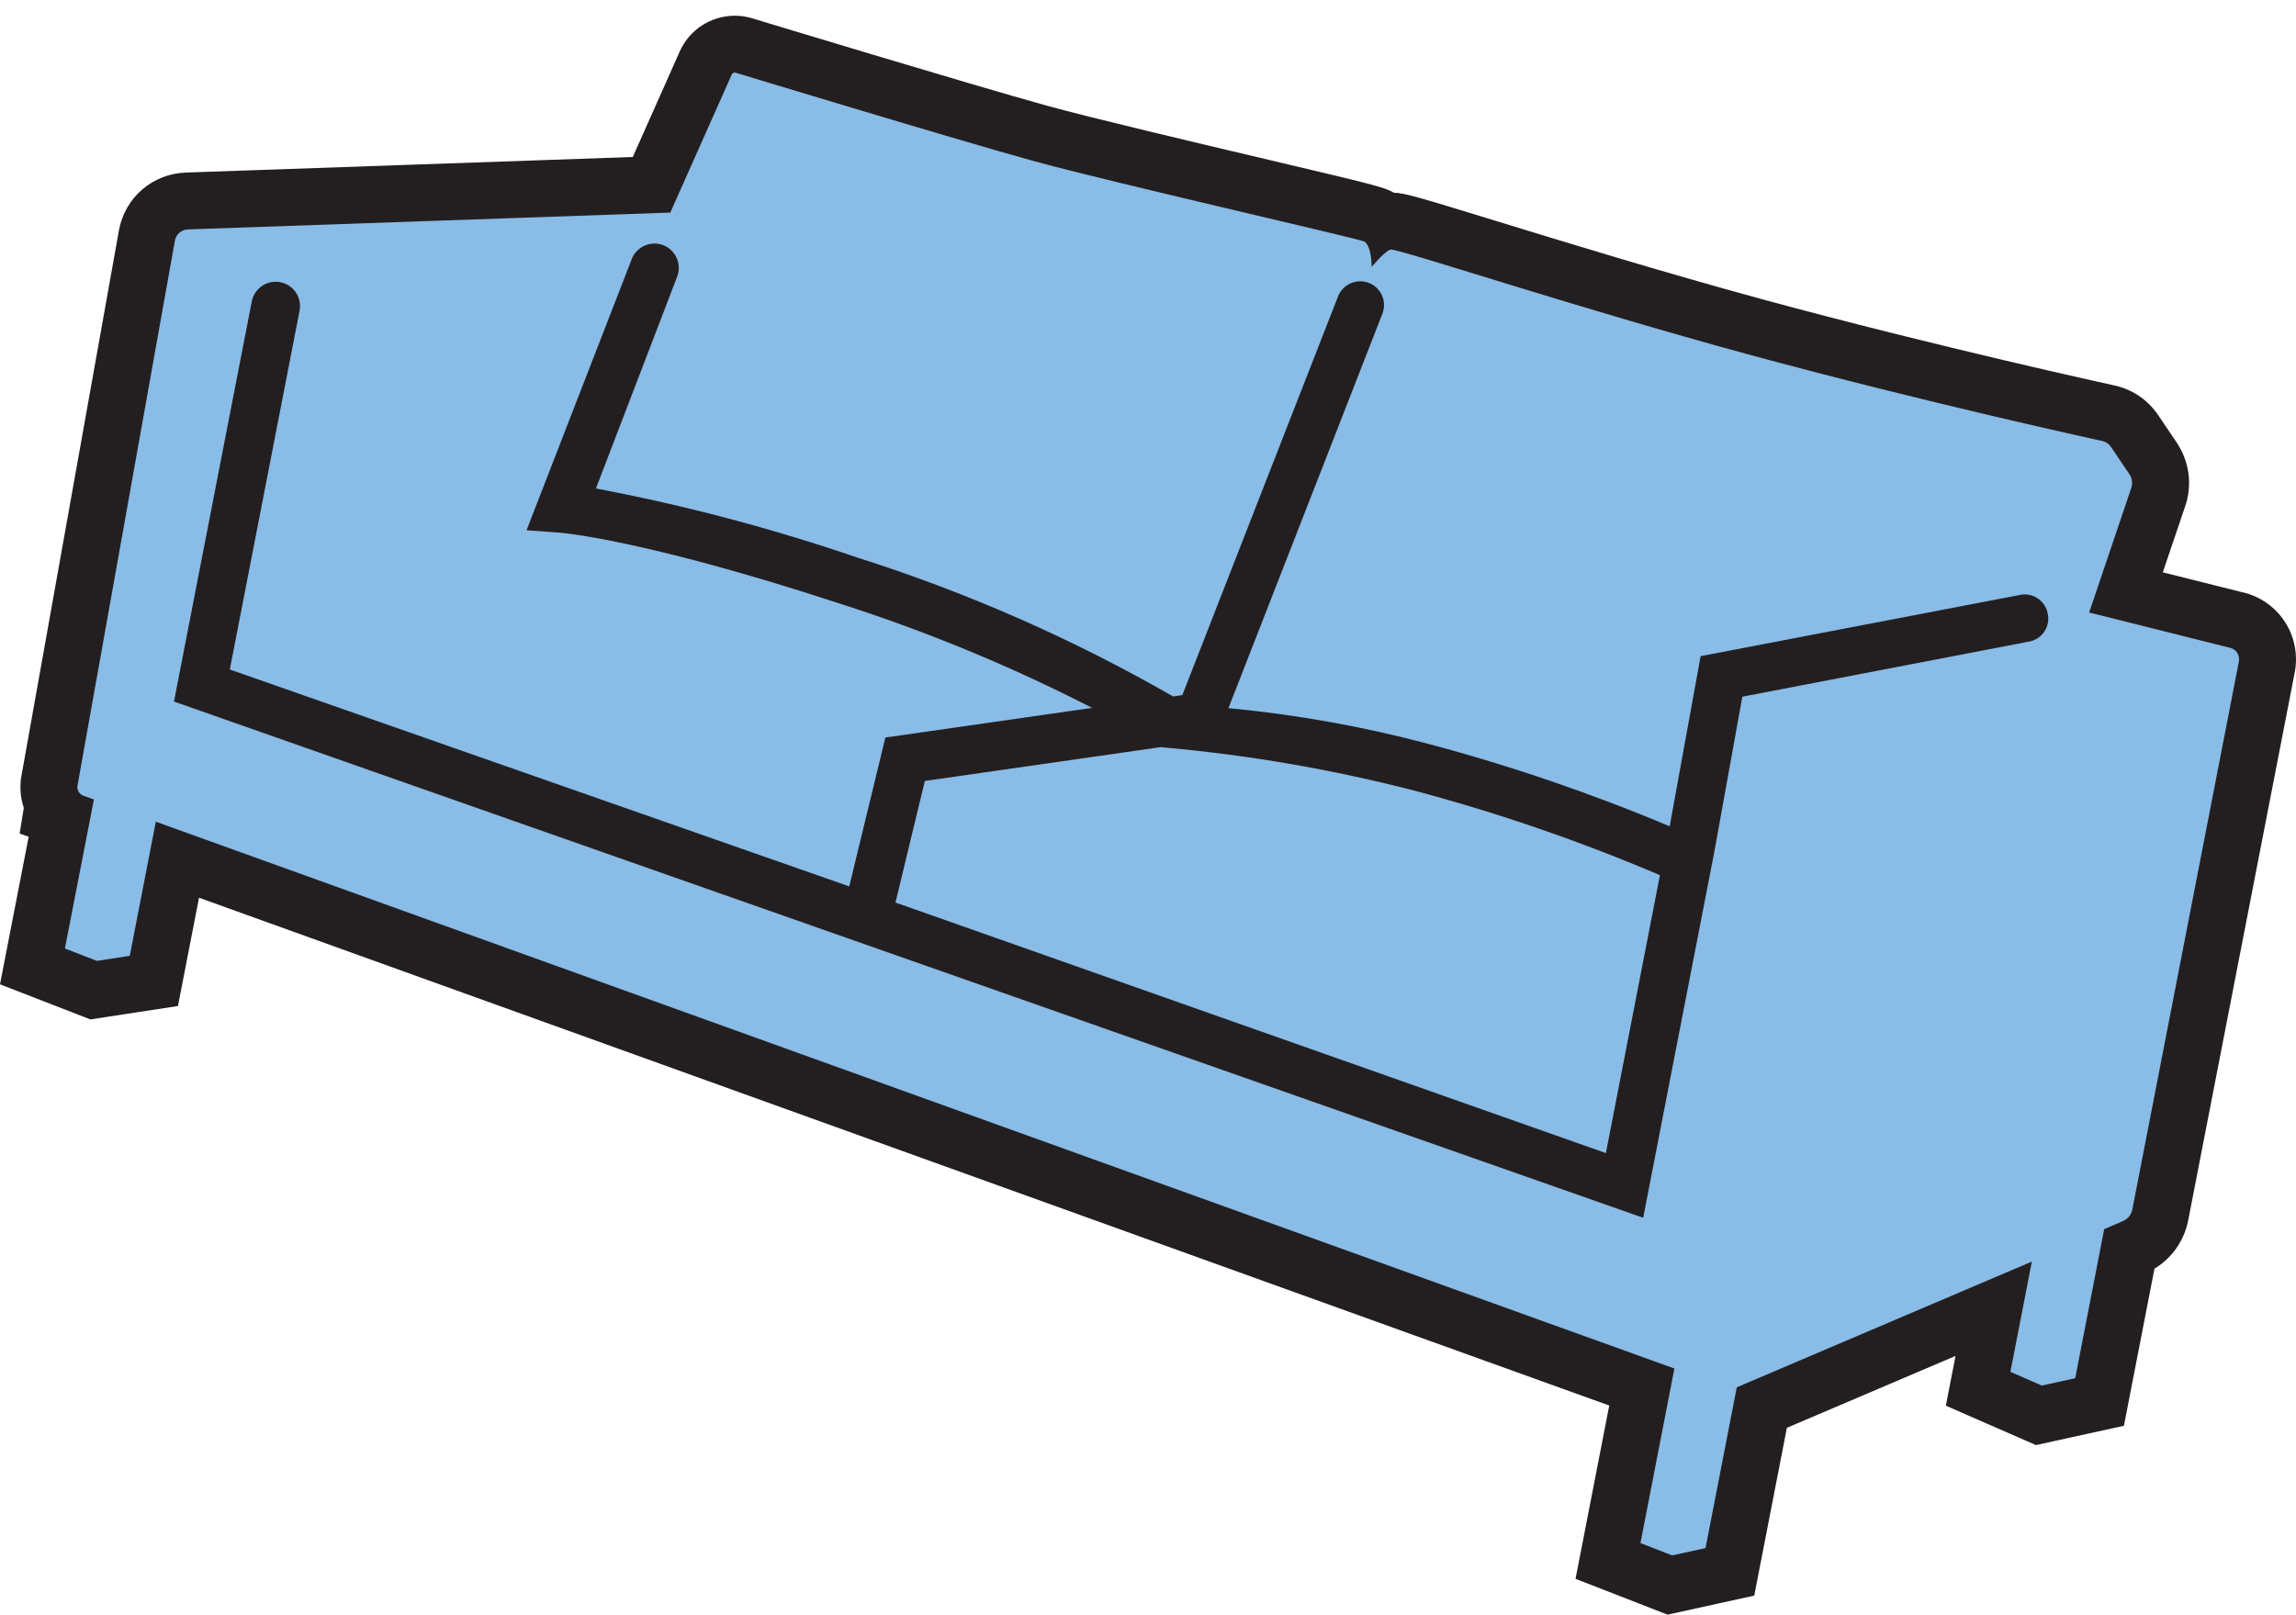
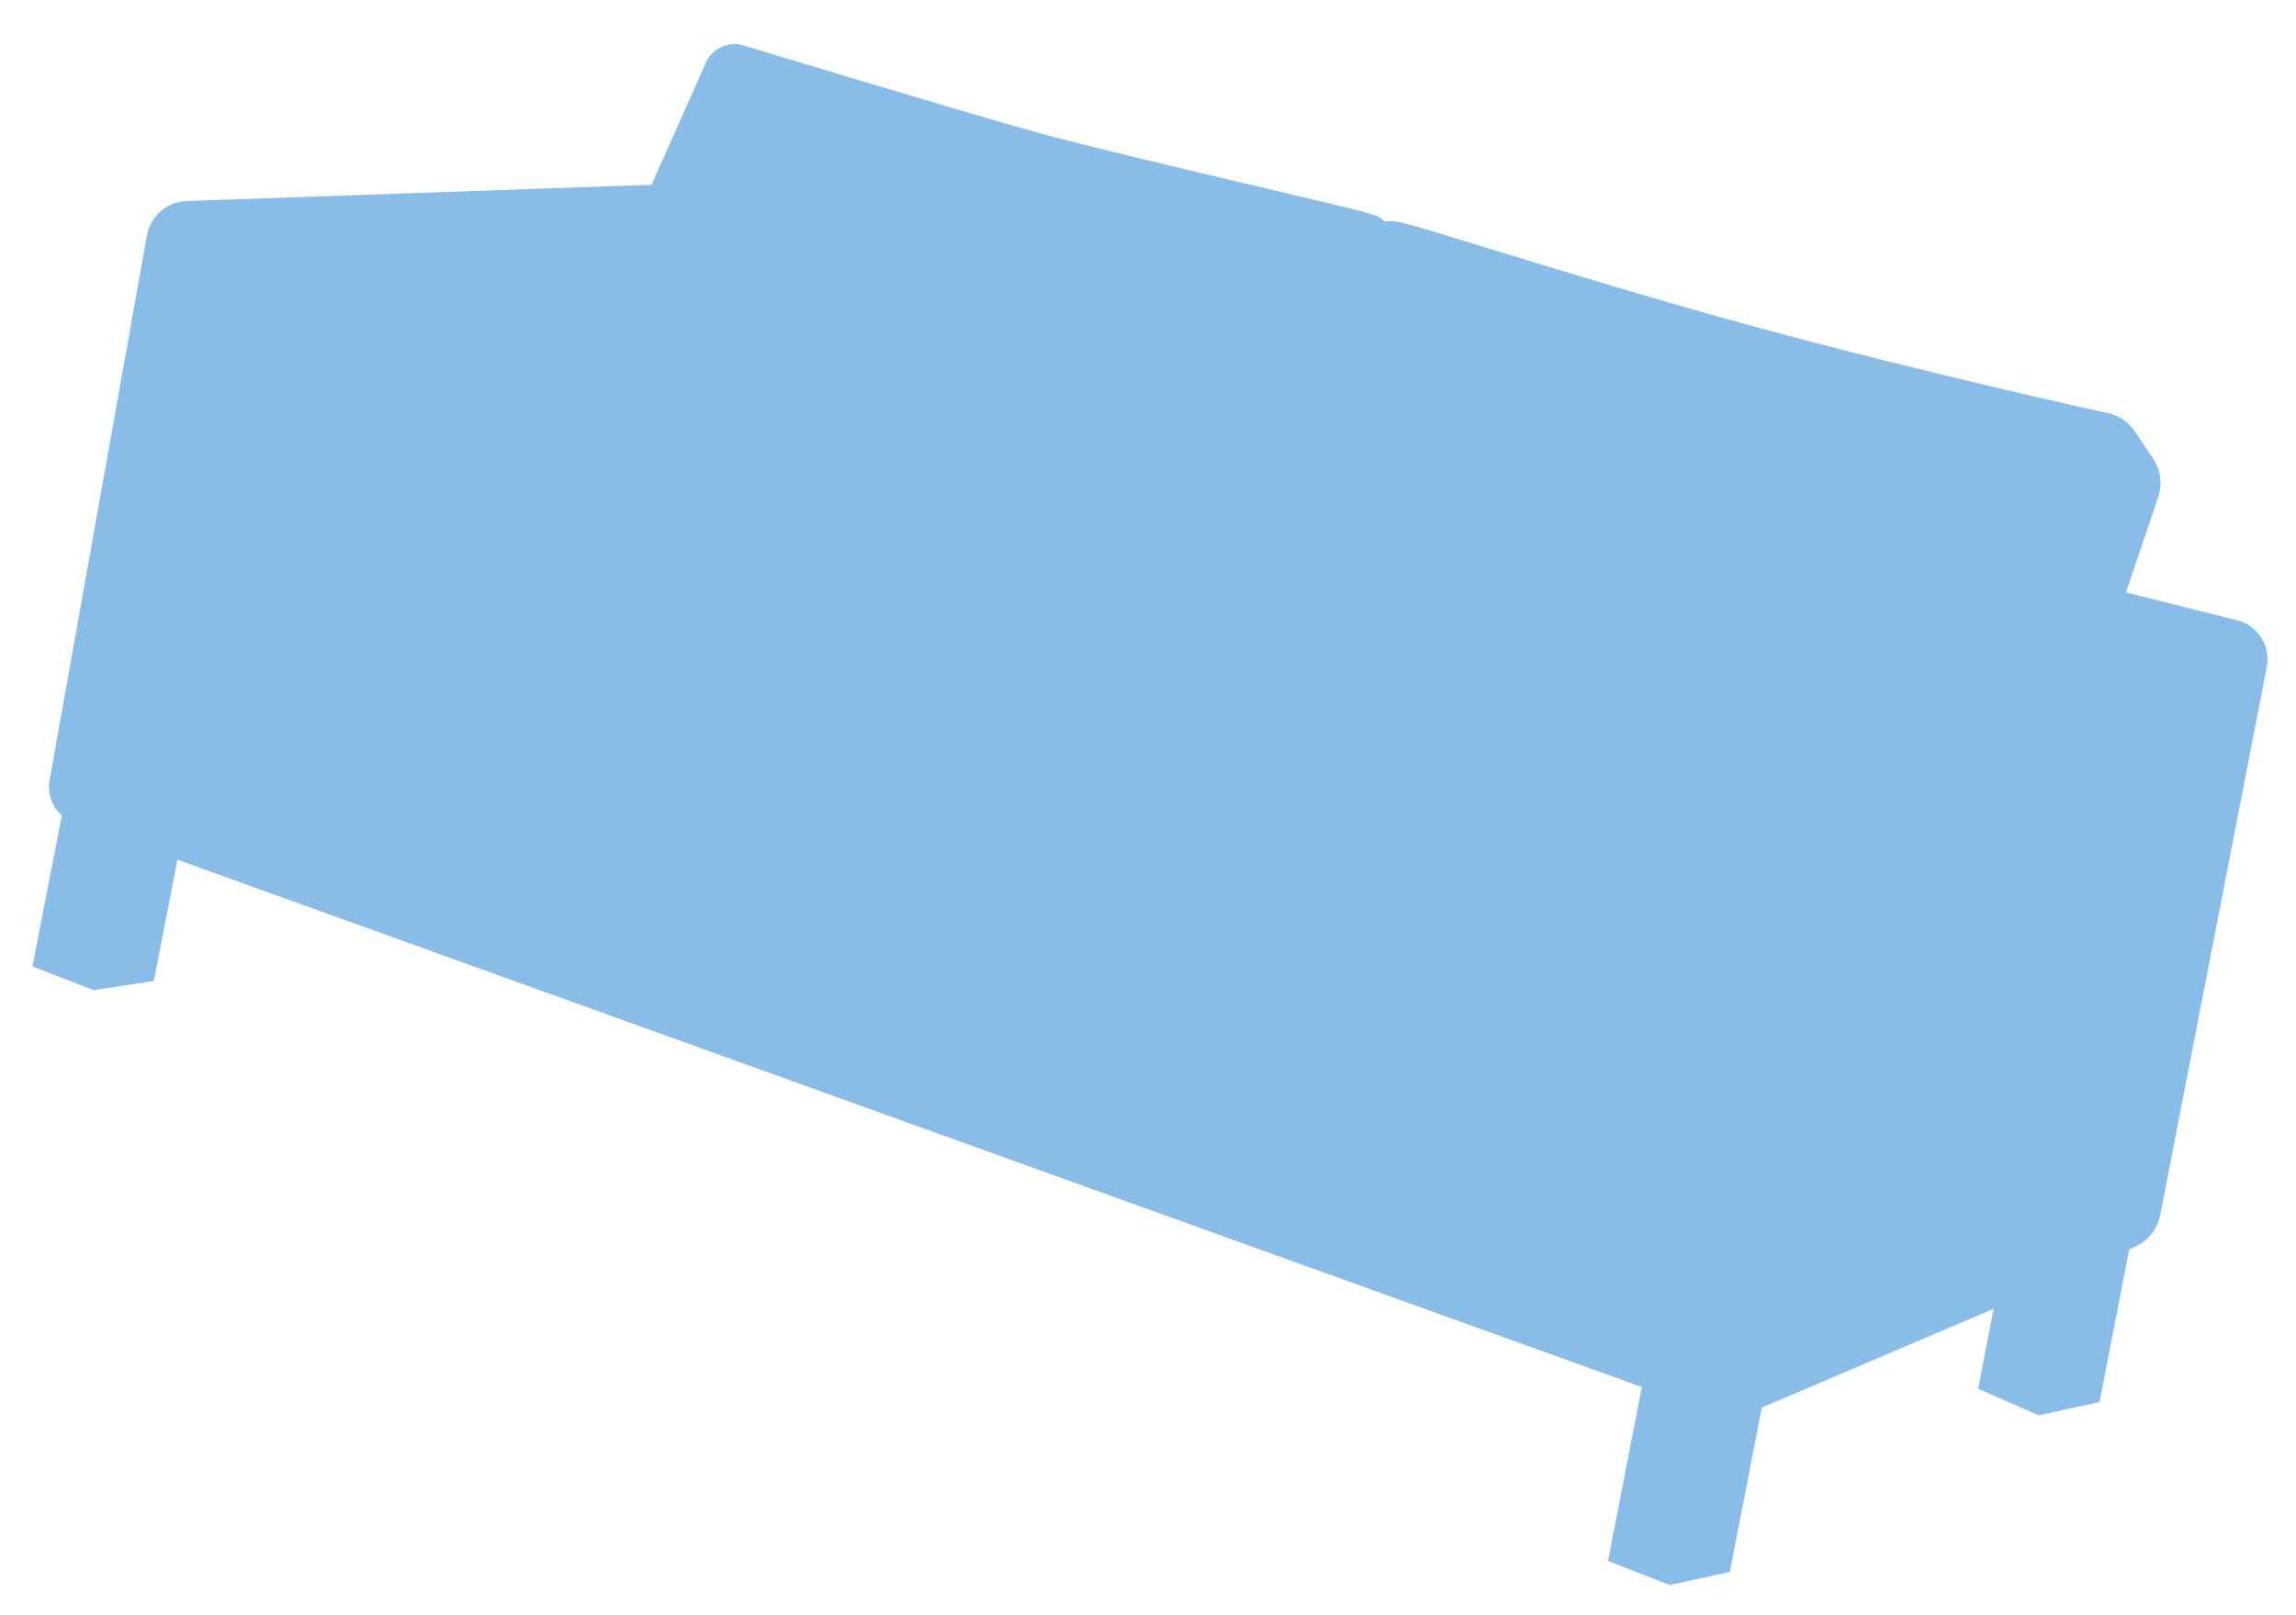
<svg xmlns="http://www.w3.org/2000/svg" version="1.1" id="Layer_1" x="0px" y="0px" viewBox="0 0 201.779 141.942" enable-background="new 0 0 201.779 141.942" xml:space="preserve">
  <path fill="#89BCE6" d="M141.317,137.221l2.972-15.291L15.594,75.576l-2.071,10.656l-5.294,0.81l-5.376-2.087l2.58-13.271  c-0.768-0.672-1.205-1.677-1.128-2.732l0.01-0.128l8.597-48.122c0.322-1.731,1.762-2.971,3.506-3.032l40.842-1.427l4.762-10.702  c0.434-0.999,1.439-1.658,2.55-1.658h0.352l0.417,0.108C65.569,4.06,84.6,9.837,91.37,11.71c3.898,1.078,12.676,3.151,19.73,4.817  c9.765,2.305,9.765,2.305,10.307,2.702c0.109,0.079,0.211,0.164,0.306,0.255l0.154-0.043l0.372-0.003  c0.705,0,1.414,0.198,8.43,2.353c5.873,1.805,14.748,4.533,23.595,6.943c15.356,4.179,30.922,7.571,31.077,7.604l0.111,0.028  c0.891,0.236,1.66,0.791,2.166,1.561l1.609,2.385c0.68,1.054,0.827,2.285,0.432,3.422l-2.822,8.344l9.541,2.392  c0.919,0.171,1.741,0.701,2.275,1.477c0.567,0.822,0.76,1.851,0.532,2.825l-9.337,48.04c-0.248,1.256-1.092,2.305-2.259,2.812  l-0.465,0.201l-2.609,13.422l-5.331,1.172l-5.341-2.335l1.368-7.033l-20.377,8.685l-2.807,14.442l-5.276,1.16L141.317,137.221z" />
-   <path fill="#231F20" d="M64.572,6.382c0.026,0,0.053,0.003,0.08,0.011c0,0,19.173,5.823,26.052,7.726  c6.88,1.903,28.916,6.898,29.228,7.127c0.623,0.456,0.617,2.216,0.617,2.216s1.127-1.374,1.658-1.522  c0.008-0.003,0.019-0.004,0.032-0.004c0.933,0,15.989,5.02,31.369,9.209c15.601,4.247,31.203,7.636,31.203,7.636  c0.295,0.078,0.55,0.262,0.717,0.517l1.627,2.412c0.23,0.356,0.283,0.8,0.143,1.201l-3.696,10.932l12.267,3.076  c0.294,0.038,0.558,0.201,0.726,0.445c0.168,0.244,0.224,0.548,0.157,0.836h-0.001l-9.357,48.134  c-0.088,0.444-0.386,0.816-0.801,0.997l-1.671,0.723l-2.547,13.104l-2.933,0.644l-2.762-1.207l1.885-9.691l-25.931,11.052  l-2.747,14.133l-2.933,0.644l-2.786-1.085l2.983-15.345L13.696,72.235l-2.292,11.791L8.51,84.47L5.705,83.38l2.547-13.103  L7.33,69.951l0.001-0.001c-0.341-0.121-0.559-0.455-0.533-0.816l8.575-47.993c0.102-0.549,0.572-0.954,1.132-0.974l42.404-1.48  l5.397-12.13C64.353,6.45,64.459,6.382,64.572,6.382 M74.636,77.922l-54.44-19.068l6.131-31.539  c0.225-1.159-0.533-2.283-1.692-2.508c-0.138-0.027-0.275-0.039-0.41-0.039c-1.003,0-1.9,0.709-2.098,1.731L15.29,61.672  l129.117,45.38l6.236-32.082l2.479-13.725l25.251-4.856c0.538-0.113,1.008-0.435,1.307-0.897c0.297-0.462,0.399-1.024,0.28-1.561  h-0.002c-0.105-0.564-0.441-1.058-0.927-1.362c-0.331-0.209-0.711-0.317-1.096-0.317c-0.179,0-0.359,0.023-0.535,0.071  l-27.945,5.359l-2.719,14.956v0.001c-6.886-2.896-13.963-5.316-21.181-7.239c-5.769-1.535-11.654-2.588-17.596-3.148l13.528-34.668  c0.422-1.076-0.106-2.289-1.182-2.713c-0.251-0.099-0.509-0.146-0.764-0.146c-0.834,0-1.624,0.503-1.948,1.327l-13.687,35.056  l-0.819,0.113c-8.775-5.047-18.068-9.136-27.717-12.197c-7.512-2.571-15.198-4.605-22.998-6.084l7.139-18.623h0.002  c0.422-1.105-0.13-2.342-1.234-2.766c-0.252-0.096-0.51-0.142-0.765-0.142c-0.861,0-1.673,0.524-1.999,1.377l-9.242,23.829  l2.873,0.203c0,0,7.231,0.525,24.782,6.282c7.586,2.435,14.962,5.489,22.05,9.128l-18.17,2.606L74.636,77.922 M101.991,65.681  c7.589,0.659,15.111,1.953,22.485,3.868l-0.002-0.001c7.3,1.956,14.452,4.423,21.405,7.387l-4.749,24.431L78.697,79.34l2.58-10.687  L101.991,65.681 M64.572,1.382c-2.105,0-4.009,1.248-4.85,3.178L55.611,13.8L16.33,15.17c-2.923,0.104-5.337,2.183-5.873,5.055  l-8.581,48.03L1.83,68.513l-0.019,0.261c-0.056,0.776,0.046,1.536,0.281,2.244l-0.366,2.257l0.795,0.281l-1.724,8.871L0,86.53  l3.896,1.512l2.805,1.09l1.245,0.483l1.321-0.202l2.894-0.444l3.479-0.532l0.672-3.456l1.179-6.063l123.934,44.639l-2.165,11.138  l-0.796,4.098l3.889,1.515l2.786,1.085l1.41,0.55l1.478-0.325l2.933-0.645l3.208-0.705l0.627-3.224l2.241-11.528l14.822-6.318  l-0.086,0.443l-0.765,3.931l3.669,1.605l2.762,1.207l1.489,0.652l1.588-0.349l2.933-0.644l3.208-0.705l0.627-3.225l2.058-10.586  c1.528-0.926,2.609-2.452,2.959-4.223l9.34-48.05c0.357-1.633,0.021-3.351-0.929-4.727c-0.893-1.296-2.258-2.19-3.79-2.498  l-6.847-1.716l1.961-5.799c0.637-1.832,0.393-3.858-0.683-5.52l-0.026-0.04l-0.026-0.039l-1.616-2.396  c-0.846-1.27-2.122-2.182-3.598-2.572l-0.106-0.027l-0.108-0.024c-0.154-0.034-15.662-3.413-30.951-7.575  c-8.809-2.399-17.662-5.12-23.52-6.92c-6.957-2.138-7.952-2.427-8.907-2.46c-0.778-0.477-2.061-0.78-10.835-2.851  c-6.657-1.572-15.773-3.725-19.622-4.789c-6.741-1.865-25.741-7.633-25.932-7.691l-0.034-0.01l-0.034-0.01  C65.561,1.451,65.068,1.382,64.572,1.382" />
</svg>